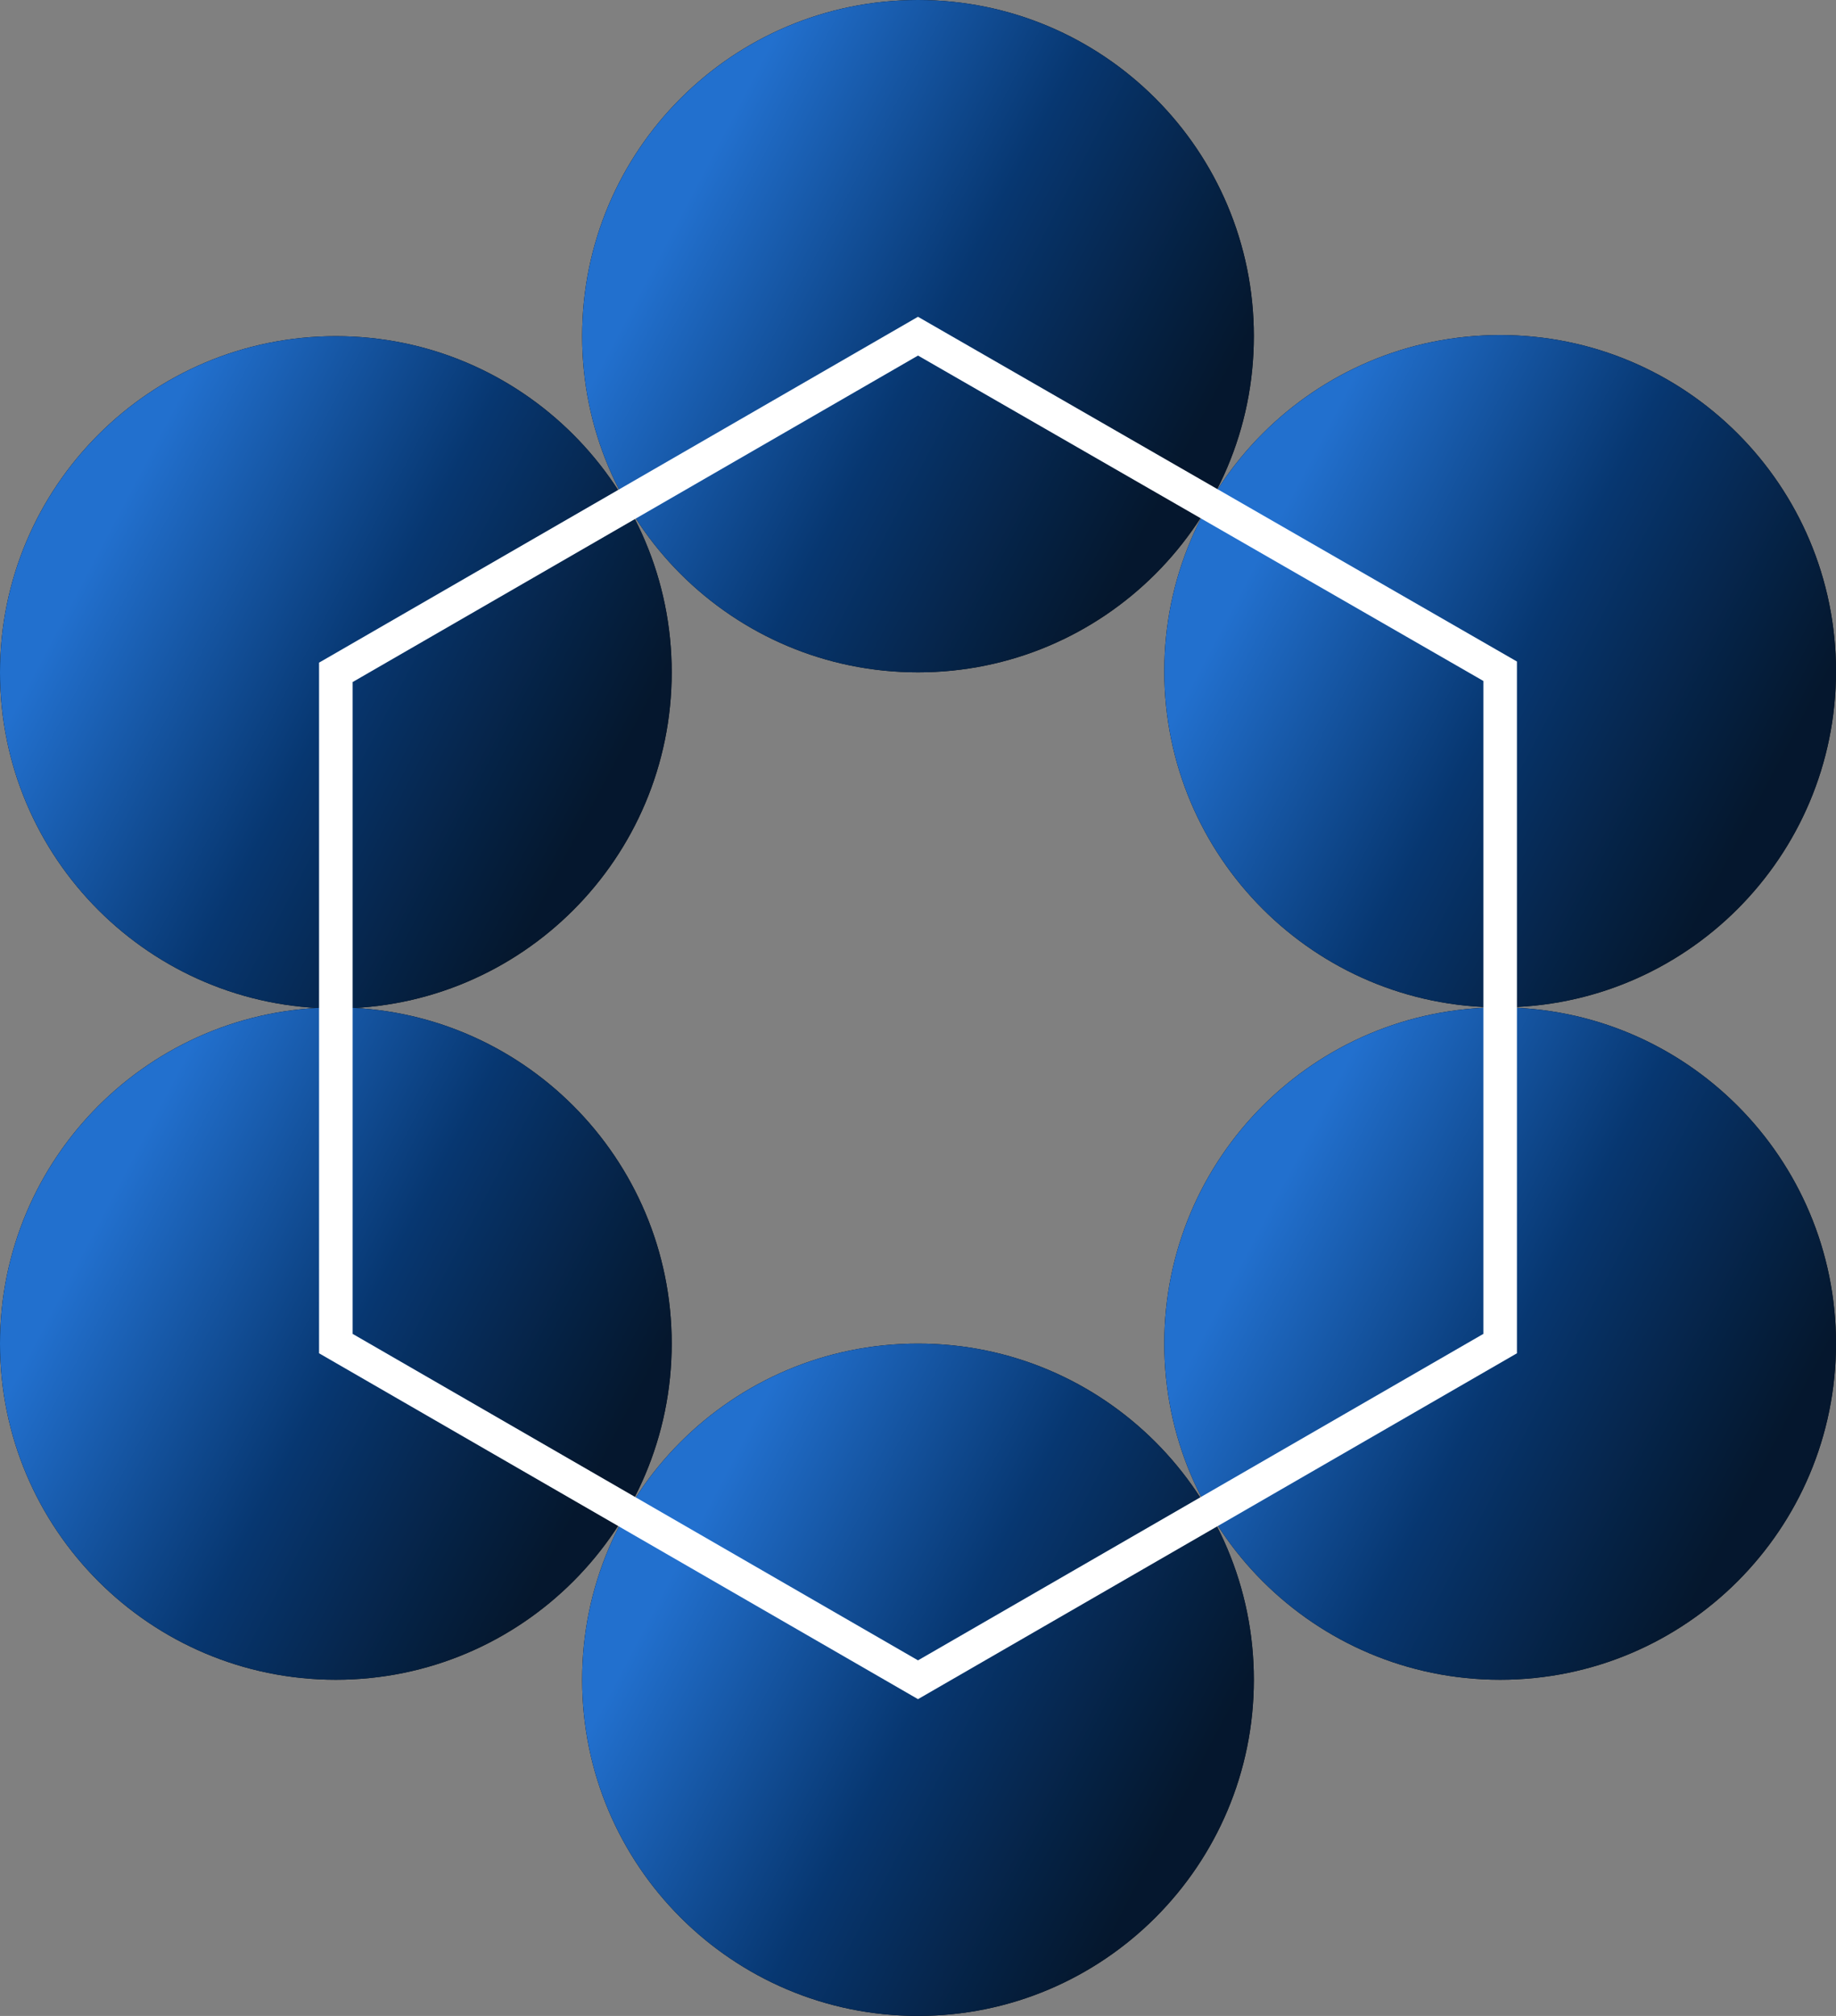
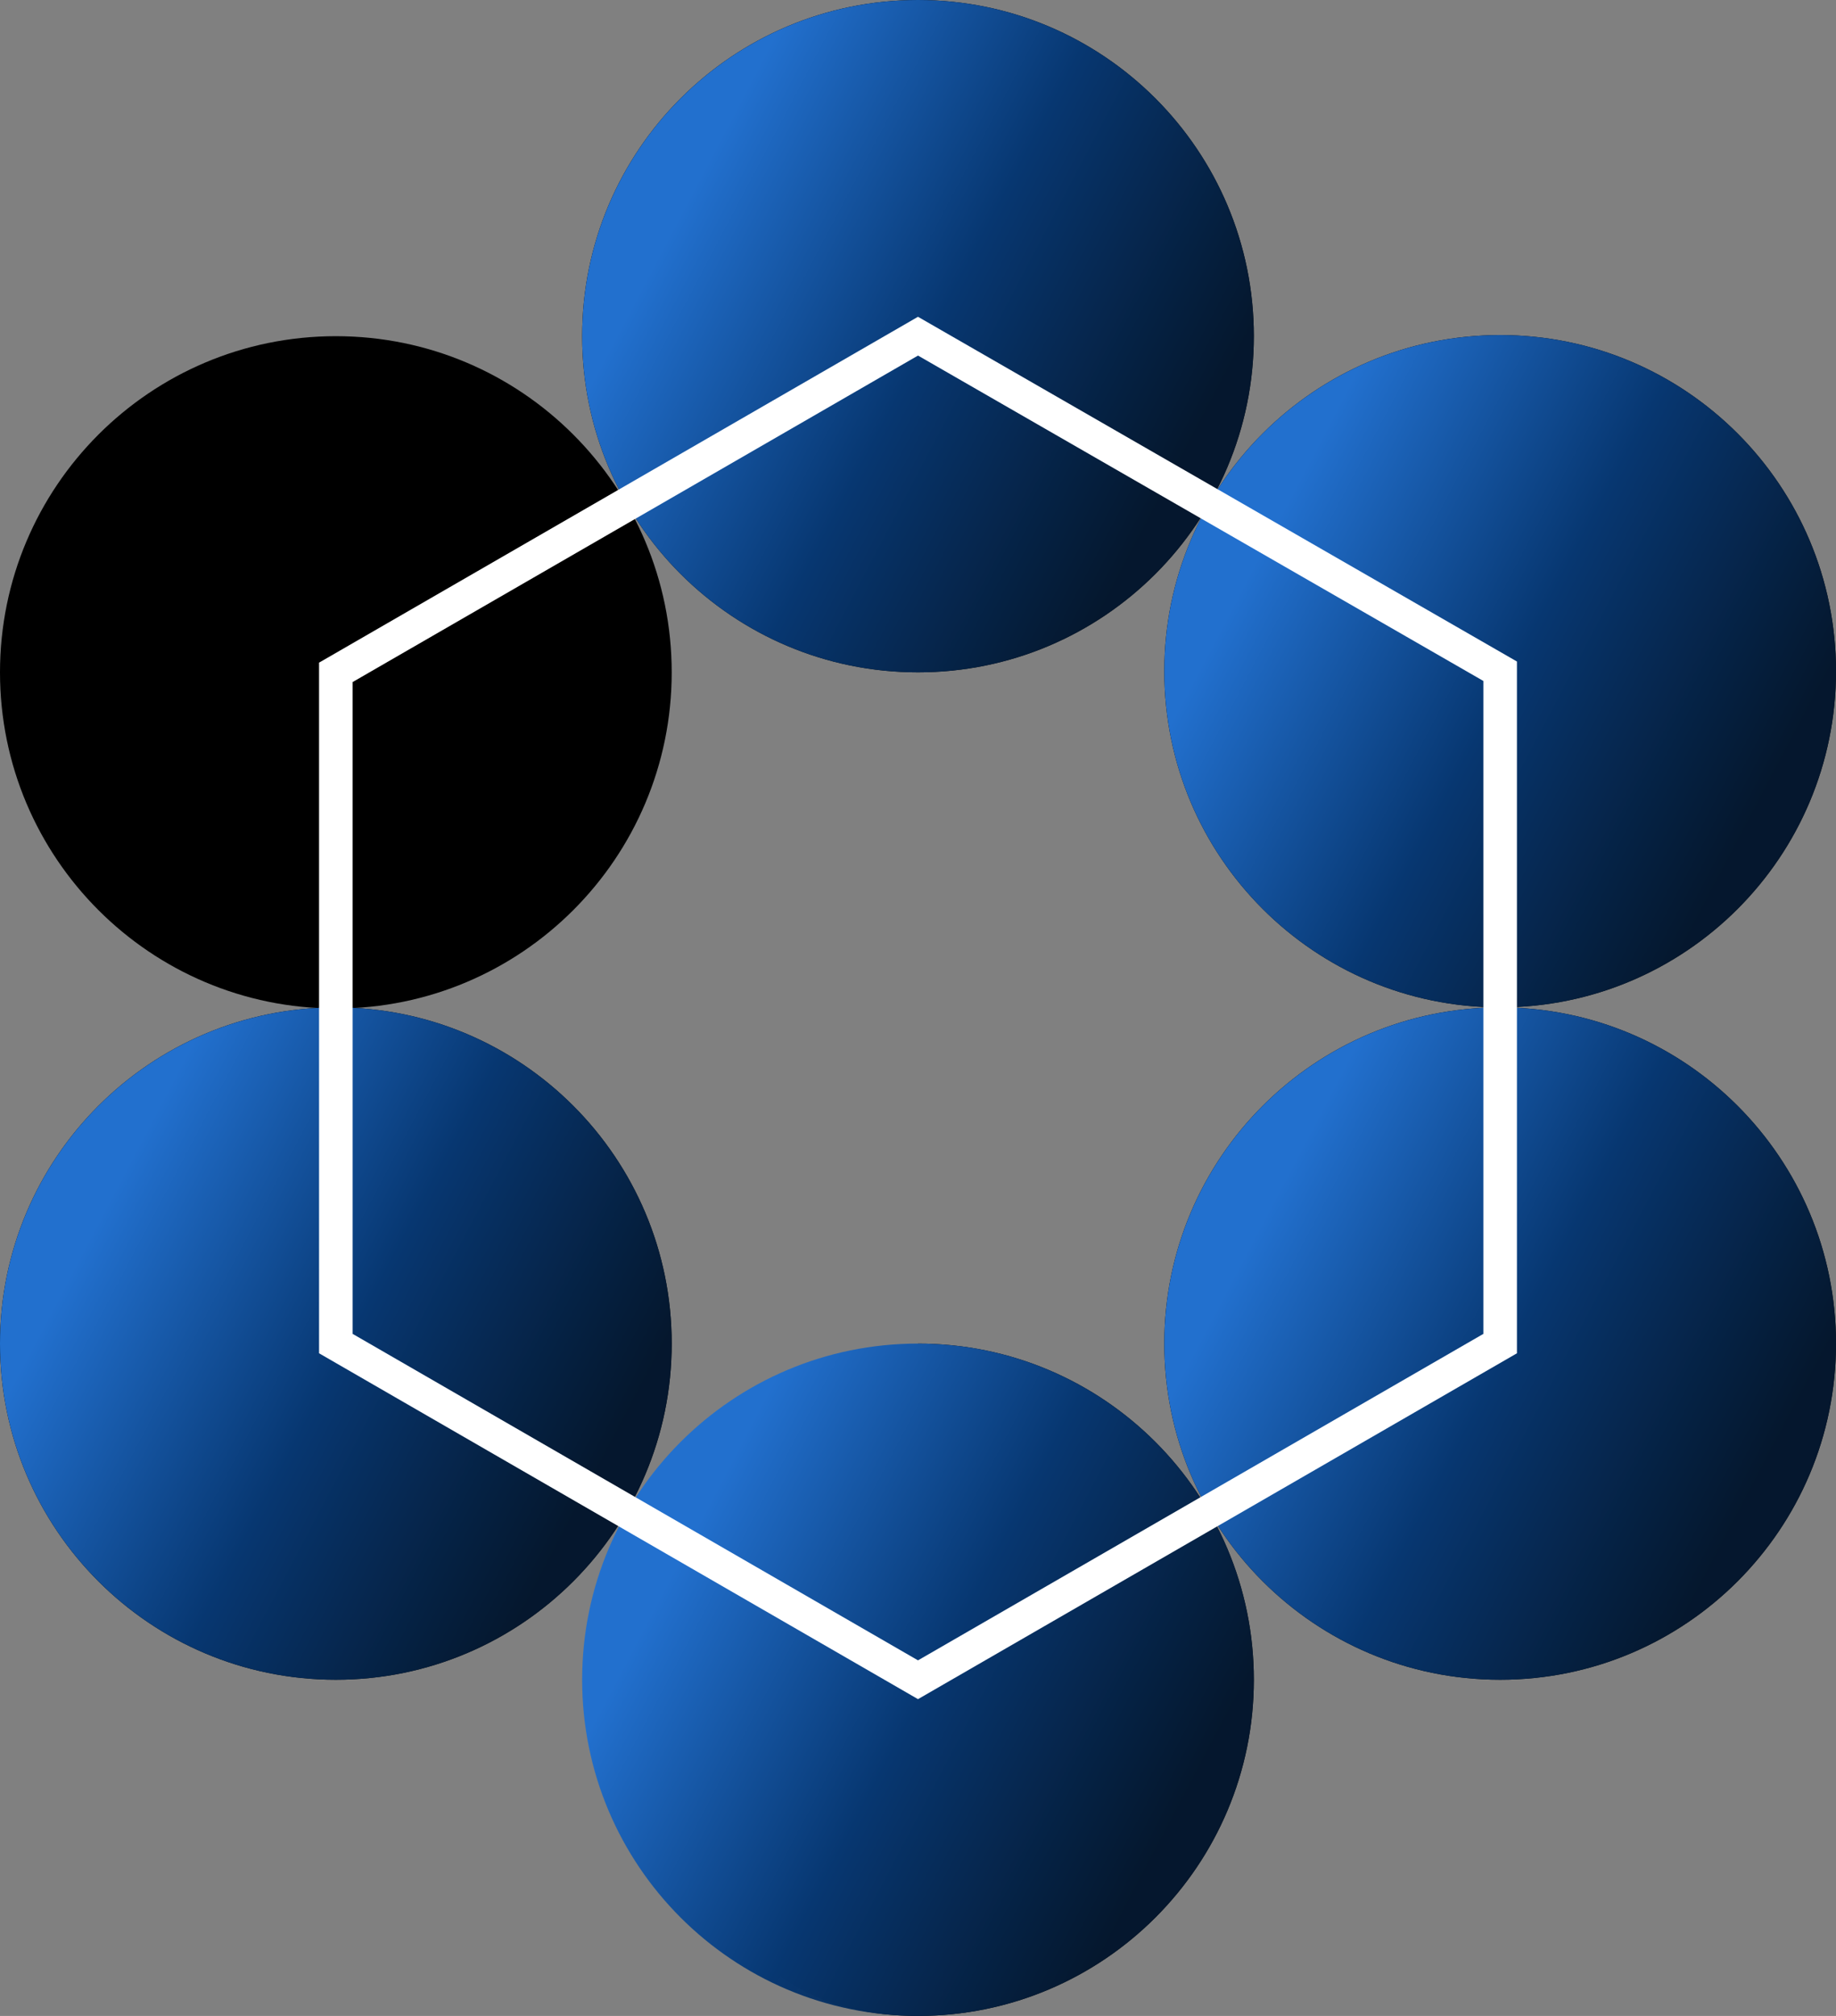
<svg xmlns="http://www.w3.org/2000/svg" width="164" height="180" viewBox="0 0 164 180" fill="none">
  <rect x="0" y="0" width="164" height="180" fill="#808080" stroke="none" />
  <path d="M134 89.95C150.569 89.95 164 76.511 164 59.934C164 43.356 150.569 29.917 134 29.917C117.431 29.917 104 43.356 104 59.934C104 76.511 117.431 89.95 134 89.95Z" fill="black" />
  <path d="M134 89.95C150.569 89.95 164 76.511 164 59.934C164 43.356 150.569 29.917 134 29.917C117.431 29.917 104 43.356 104 59.934C104 76.511 117.431 89.95 134 89.95Z" fill="url(#paint0_linear_34_5367)" />
  <path d="M134 149.983C150.569 149.983 164 136.545 164 119.967C164 103.389 150.569 89.95 134 89.95C117.431 89.95 104 103.389 104 119.967C104 136.545 117.431 149.983 134 149.983Z" fill="black" />
  <path d="M134 149.983C150.569 149.983 164 136.545 164 119.967C164 103.389 150.569 89.95 134 89.95C117.431 89.95 104 103.389 104 119.967C104 136.545 117.431 149.983 134 149.983Z" fill="url(#paint1_linear_34_5367)" />
  <path d="M30 90.05C46.569 90.05 60 76.611 60 60.033C60 43.456 46.569 30.017 30 30.017C13.431 30.017 0 43.456 0 60.033C0 76.611 13.431 90.05 30 90.05Z" fill="black" />
-   <path d="M30 90.05C46.569 90.05 60 76.611 60 60.033C60 43.456 46.569 30.017 30 30.017C13.431 30.017 0 43.456 0 60.033C0 76.611 13.431 90.05 30 90.05Z" fill="url(#paint2_linear_34_5367)" />
  <path d="M82 60.033C98.569 60.033 112 46.594 112 30.017C112 13.439 98.569 0 82 0C65.431 0 52 13.439 52 30.017C52 46.594 65.431 60.033 82 60.033Z" fill="black" />
  <path d="M82 60.033C98.569 60.033 112 46.594 112 30.017C112 13.439 98.569 0 82 0C65.431 0 52 13.439 52 30.017C52 46.594 65.431 60.033 82 60.033Z" fill="url(#paint3_linear_34_5367)" />
  <path d="M30 149.983C46.569 149.983 60 136.545 60 119.967C60 103.389 46.569 89.95 30 89.95C13.431 89.95 0 103.389 0 119.967C0 136.545 13.431 149.983 30 149.983Z" fill="black" />
  <path d="M30 149.983C46.569 149.983 60 136.545 60 119.967C60 103.389 46.569 89.95 30 89.95C13.431 89.95 0 103.389 0 119.967C0 136.545 13.431 149.983 30 149.983Z" fill="url(#paint4_linear_34_5367)" />
-   <path d="M82 180C98.569 180 112 166.561 112 149.983C112 133.406 98.569 119.967 82 119.967C65.431 119.967 52 133.406 52 149.983C52 166.561 65.431 180 82 180Z" fill="black" />
+   <path d="M82 180C98.569 180 112 166.561 112 149.983C112 133.406 98.569 119.967 82 119.967C52 166.561 65.431 180 82 180Z" fill="black" />
  <path d="M82 180C98.569 180 112 166.561 112 149.983C112 133.406 98.569 119.967 82 119.967C65.431 119.967 52 133.406 52 149.983C52 166.561 65.431 180 82 180Z" fill="url(#paint5_linear_34_5367)" />
  <path d="M134 119.967V59.934L82 30.017L30 60.033V119.967L82 149.983L134 119.967Z" stroke="white" stroke-width="3" stroke-miterlimit="10" />
  <defs>
    <linearGradient id="paint0_linear_34_5367" x1="107" y1="59.934" x2="151.004" y2="83.147" gradientUnits="userSpaceOnUse">
      <stop stop-color="#2270CE" />
      <stop offset="0.5" stop-color="#073771" />
      <stop offset="1" stop-color="#051A33" stop-opacity="0.9" />
    </linearGradient>
    <linearGradient id="paint1_linear_34_5367" x1="107" y1="119.967" x2="151.004" y2="143.181" gradientUnits="userSpaceOnUse">
      <stop stop-color="#2270CE" />
      <stop offset="0.5" stop-color="#073771" />
      <stop offset="1" stop-color="#051A33" stop-opacity="0.9" />
    </linearGradient>
    <linearGradient id="paint2_linear_34_5367" x1="3" y1="60.033" x2="47.004" y2="83.247" gradientUnits="userSpaceOnUse">
      <stop stop-color="#2270CE" />
      <stop offset="0.5" stop-color="#073771" />
      <stop offset="1" stop-color="#051A33" stop-opacity="0.9" />
    </linearGradient>
    <linearGradient id="paint3_linear_34_5367" x1="55" y1="30.017" x2="99.004" y2="53.23" gradientUnits="userSpaceOnUse">
      <stop stop-color="#2270CE" />
      <stop offset="0.5" stop-color="#073771" />
      <stop offset="1" stop-color="#051A33" stop-opacity="0.9" />
    </linearGradient>
    <linearGradient id="paint4_linear_34_5367" x1="3" y1="119.967" x2="47.004" y2="143.181" gradientUnits="userSpaceOnUse">
      <stop stop-color="#2270CE" />
      <stop offset="0.5" stop-color="#073771" />
      <stop offset="1" stop-color="#051A33" stop-opacity="0.9" />
    </linearGradient>
    <linearGradient id="paint5_linear_34_5367" x1="55" y1="149.983" x2="99.004" y2="173.197" gradientUnits="userSpaceOnUse">
      <stop stop-color="#2270CE" />
      <stop offset="0.5" stop-color="#073771" />
      <stop offset="1" stop-color="#051A33" stop-opacity="0.9" />
    </linearGradient>
  </defs>
</svg>